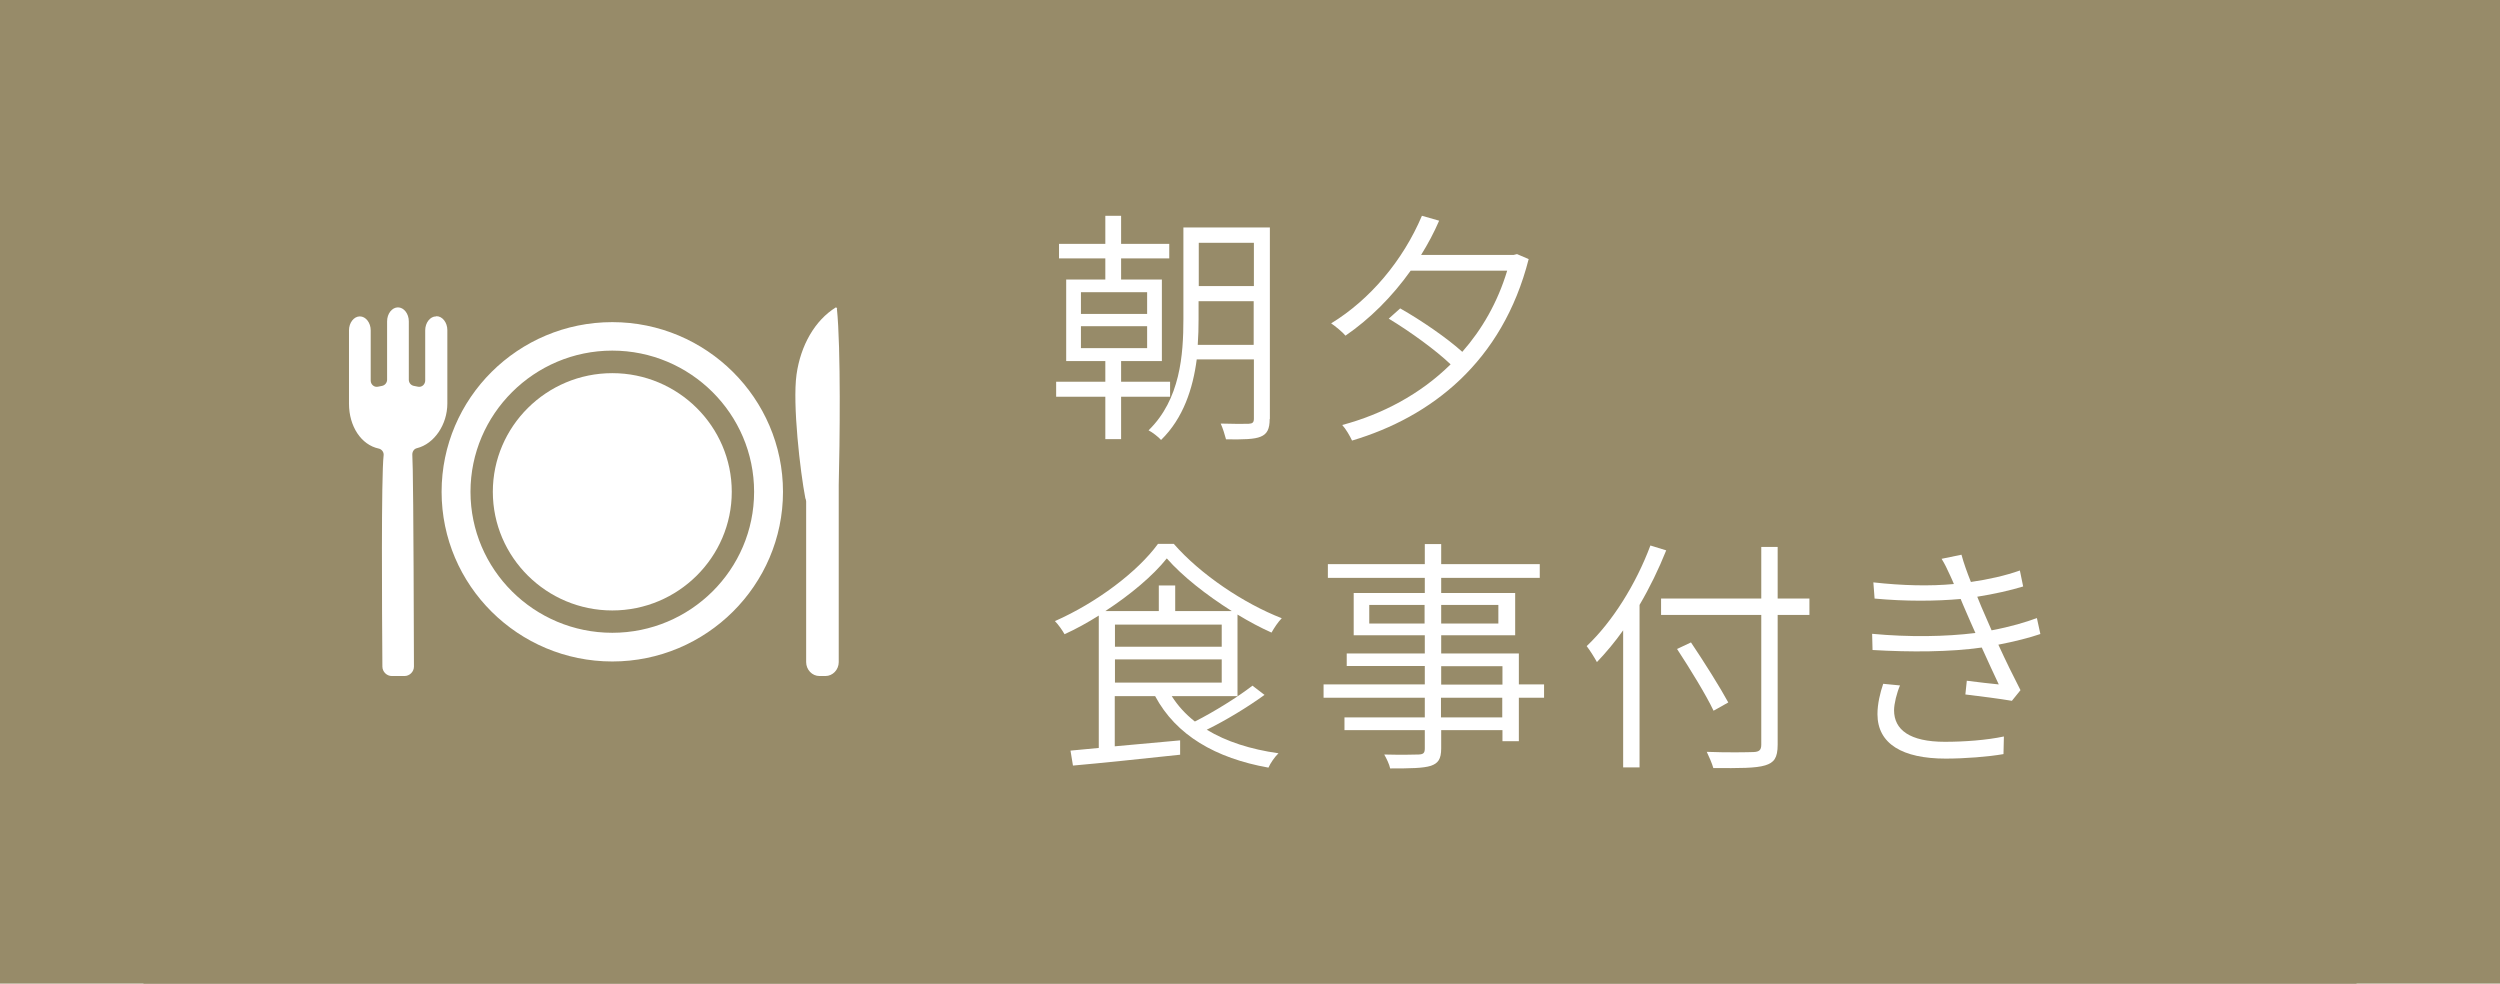
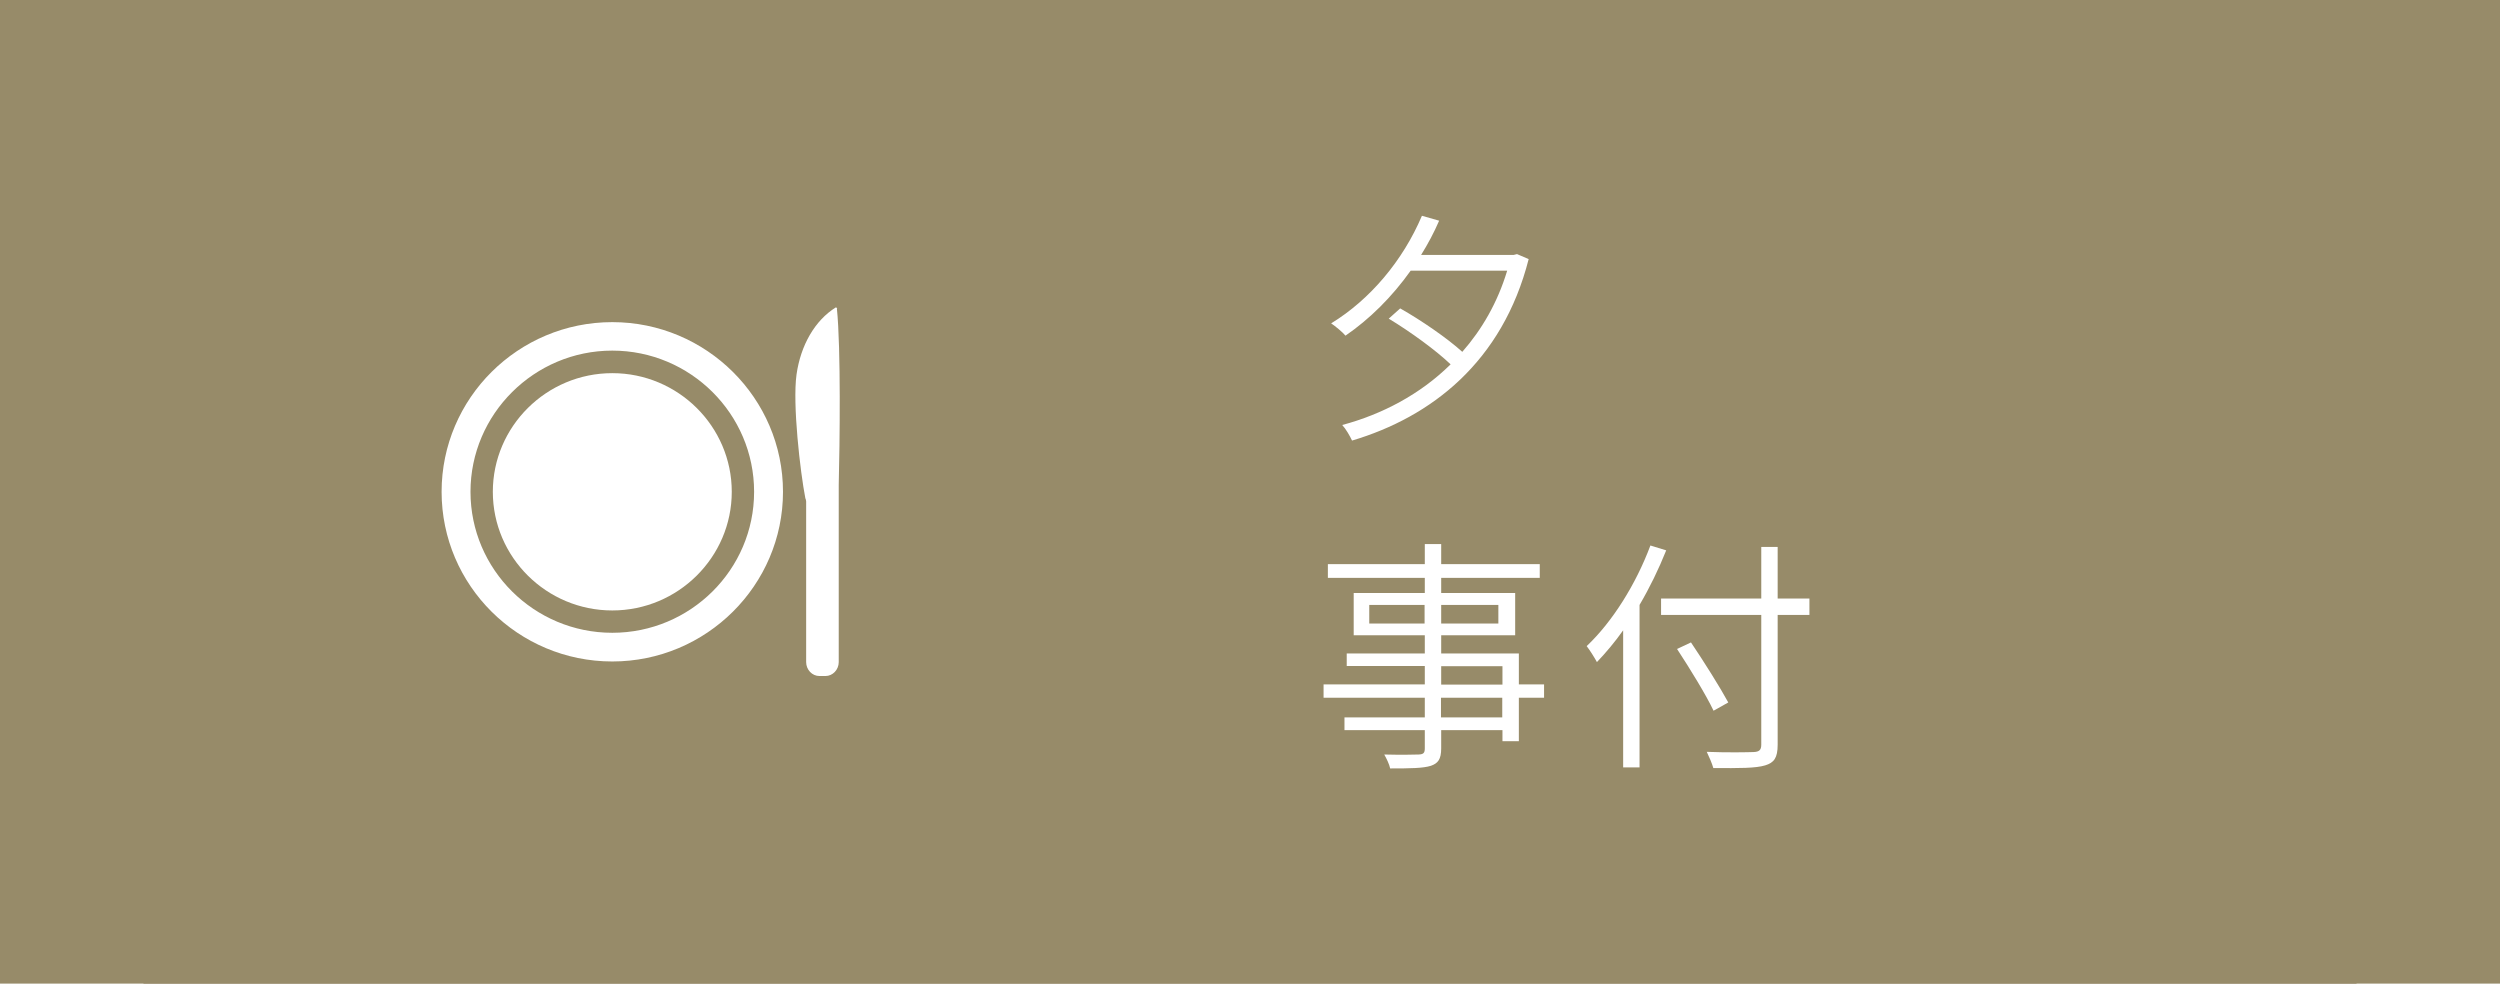
<svg xmlns="http://www.w3.org/2000/svg" id="_レイヤー_2" data-name="レイヤー 2" viewBox="0 0 122 48">
  <defs>
    <style>
      .cls-1 {
        fill: #978b69;
      }

      .cls-2 {
        fill: #fff;
      }
    </style>
  </defs>
  <g id="_1" data-name="1">
    <g>
      <rect class="cls-1" width="122" height="48" />
      <g>
        <rect class="cls-1" x="7" width="108" height="48" />
        <g>
-           <path class="cls-2" d="M54.71,19.36v2.07h-.77v-2.07h-2.4v-.73h2.4v-1.01h-1.91v-3.98h1.91v-1.03h-2.26v-.71h2.26v-1.37h.77v1.37h2.35v.71h-2.35v1.03h1.99v3.98h-1.99v1.01h2.39v.73h-2.39ZM52.75,15.32h3.23v-1.06h-3.23v1.06ZM52.75,16.99h3.23v-1.07h-3.23v1.07ZM61.96,20.45c0,.48-.12.73-.44.86-.31.13-.83.14-1.69.13-.05-.19-.16-.56-.26-.77.63.02,1.21.02,1.37.01.18-.01.25-.06.25-.25v-2.89h-2.79c-.18,1.4-.65,2.87-1.74,3.93-.12-.14-.43-.38-.61-.47,1.55-1.51,1.7-3.69,1.7-5.43v-4.47h4.22v9.34ZM61.18,16.82v-2.12h-2.69v.89c0,.4-.01.8-.04,1.24h2.72ZM58.5,11.85v2.11h2.69v-2.11h-2.69Z" />
          <path class="cls-2" d="M74.6,12.64c-1.28,5.03-4.76,7.71-8.62,8.86-.1-.22-.31-.58-.48-.76,1.94-.52,3.8-1.49,5.29-2.96-.71-.68-1.96-1.59-3.02-2.23l.56-.5c1.04.59,2.29,1.45,3.03,2.12.95-1.08,1.72-2.4,2.19-3.96h-4.71c-.91,1.28-2,2.36-3.18,3.17-.13-.16-.49-.46-.7-.6,1.9-1.16,3.5-3.06,4.43-5.25l.84.24c-.25.58-.55,1.14-.88,1.67h4.52l.16-.04.56.24Z" />
-           <path class="cls-2" d="M61.71,33.91c-.83.6-1.88,1.24-2.82,1.7.95.58,2.15.96,3.5,1.15-.18.17-.4.49-.49.7-2.58-.46-4.51-1.58-5.53-3.49h-1.97v2.45l3.19-.29v.7c-1.88.2-3.86.41-5.23.53l-.12-.73,1.38-.13v-6.46c-.54.34-1.1.65-1.67.91-.1-.18-.3-.47-.47-.64,2.04-.9,4.04-2.41,5.03-3.77h.77c1.31,1.5,3.42,2.91,5.27,3.63-.18.18-.37.47-.5.7-.54-.24-1.1-.54-1.66-.88v3.98h-3.21c.3.47.67.88,1.13,1.24.95-.48,2.1-1.2,2.81-1.75l.6.46ZM60.11,29.82c-1.22-.77-2.4-1.69-3.17-2.57-.67.84-1.76,1.76-3,2.57h2.61v-1.25h.8v1.25h2.75ZM54.41,31.56h5.21v-1.08h-5.21v1.08ZM54.41,33.31h5.21v-1.13h-5.21v1.13Z" />
          <path class="cls-2" d="M75.35,34.05h-1.23v2.12h-.8v-.54h-2.99v.89c0,.54-.16.73-.5.85-.37.12-1,.13-1.99.13-.04-.2-.18-.49-.29-.68.76.02,1.47.01,1.68,0,.23-.01.3-.07.3-.3v-.89h-3.92v-.62h3.92v-.96h-4.94v-.65h4.94v-.9h-3.81v-.61h3.81v-.89h-3.47v-2.06h3.47v-.74h-4.73v-.67h4.73v-.98h.8v.98h4.81v.67h-4.81v.74h3.61v2.06h-3.61v.89h3.79v1.51h1.23v.65ZM69.52,30.43v-.91h-2.7v.91h2.7ZM70.33,29.52v.91h2.79v-.91h-2.79ZM70.33,33.41h2.99v-.9h-2.99v.9ZM73.31,34.05h-2.99v.96h2.99v-.96Z" />
          <path class="cls-2" d="M81.31,26.86c-.36.9-.8,1.81-1.3,2.66v7.93h-.8v-6.69c-.41.58-.85,1.1-1.28,1.55-.1-.19-.35-.59-.5-.78,1.25-1.18,2.4-3.01,3.11-4.91l.78.24ZM88.3,30.01h-1.55v6.33c0,.65-.18.88-.61,1.01-.46.14-1.24.14-2.53.13-.06-.22-.21-.56-.32-.79,1.03.04,2,.02,2.28.01.28-.01.38-.1.38-.36v-6.33h-4.89v-.8h4.89v-2.52h.8v2.52h1.55v.8ZM83.62,34.68c-.36-.76-1.15-2.05-1.78-3.01l.68-.32c.64.95,1.43,2.21,1.82,2.93l-.73.41Z" />
-           <path class="cls-2" d="M99.57,30.94c-.53.18-1.22.36-2.05.52.35.77.76,1.6,1.08,2.22l-.42.52c-.59-.1-1.51-.22-2.27-.31l.07-.67c.6.08,1.18.14,1.56.18-.23-.48-.53-1.14-.83-1.8-1.54.22-3.47.23-5.33.12l-.02-.79c1.81.17,3.6.14,5.04-.04-.18-.41-.35-.78-.47-1.07-.08-.2-.18-.4-.25-.59-1.21.11-2.71.12-4.2-.02l-.06-.79c1.43.16,2.77.19,3.93.08-.06-.14-.12-.29-.18-.41-.17-.37-.26-.56-.42-.82l.97-.2c.11.41.28.88.46,1.33.84-.12,1.69-.31,2.39-.56l.16.78c-.62.19-1.42.37-2.24.5l.2.49c.11.25.29.66.5,1.15.95-.18,1.68-.4,2.21-.6l.17.78ZM92.72,33.45c-.16.37-.29.9-.29,1.21,0,.95.76,1.54,2.48,1.54.94,0,2.04-.08,2.88-.26l-.02.86c-.74.13-1.89.22-2.82.22-2.11,0-3.33-.72-3.33-2.17,0-.5.13-1.04.28-1.48l.83.08Z" />
        </g>
        <g>
          <path class="cls-2" d="M40.86,15.07s-.03-.07-.07-.07c-1.02.63-1.72,1.85-1.92,3.28-.2,1.44.18,4.74.43,6.03.02.04.04.11.04.16v7.84c0,.37.29.68.65.68h.29c.36,0,.65-.31.65-.68v-8.65c.05-1.94.11-6.67-.09-8.6Z" />
          <path class="cls-2" d="M29.88,15.72c-4.59,0-8.33,3.71-8.33,8.28s3.74,8.28,8.33,8.28,8.33-3.72,8.33-8.28-3.74-8.28-8.33-8.28ZM29.88,30.88c-3.82,0-6.92-3.09-6.92-6.88s3.11-6.89,6.92-6.89,6.92,3.09,6.92,6.89-3.11,6.88-6.92,6.88Z" />
          <path class="cls-2" d="M29.88,18.21c-3.21,0-5.83,2.6-5.83,5.79s2.62,5.79,5.83,5.79,5.83-2.6,5.83-5.79-2.62-5.79-5.83-5.79Z" />
-           <path class="cls-2" d="M21.28,15.44c-.29,0-.53.31-.53.68v2.45c0,.09-.04.18-.11.24-.07.06-.16.08-.25.06l-.2-.04c-.14-.03-.24-.15-.24-.3v-2.85c0-.37-.24-.68-.53-.68s-.53.31-.53.68v2.85c0,.14-.1.27-.24.3l-.2.04c-.09.02-.18,0-.25-.06-.07-.06-.11-.14-.11-.24v-2.45c0-.37-.24-.68-.53-.68s-.53.31-.53.68v3.58c0,1.11.6,2.01,1.45,2.19.15.03.26.18.24.33-.12,1.05-.08,7.56-.06,10.31,0,.25.21.46.46.46h.62c.25,0,.46-.21.46-.46-.02-7.69-.05-9.87-.08-10.35,0-.15.09-.28.23-.31.84-.21,1.48-1.15,1.48-2.18v-3.58c0-.37-.24-.68-.53-.68Z" />
        </g>
      </g>
    </g>
  </g>
</svg>